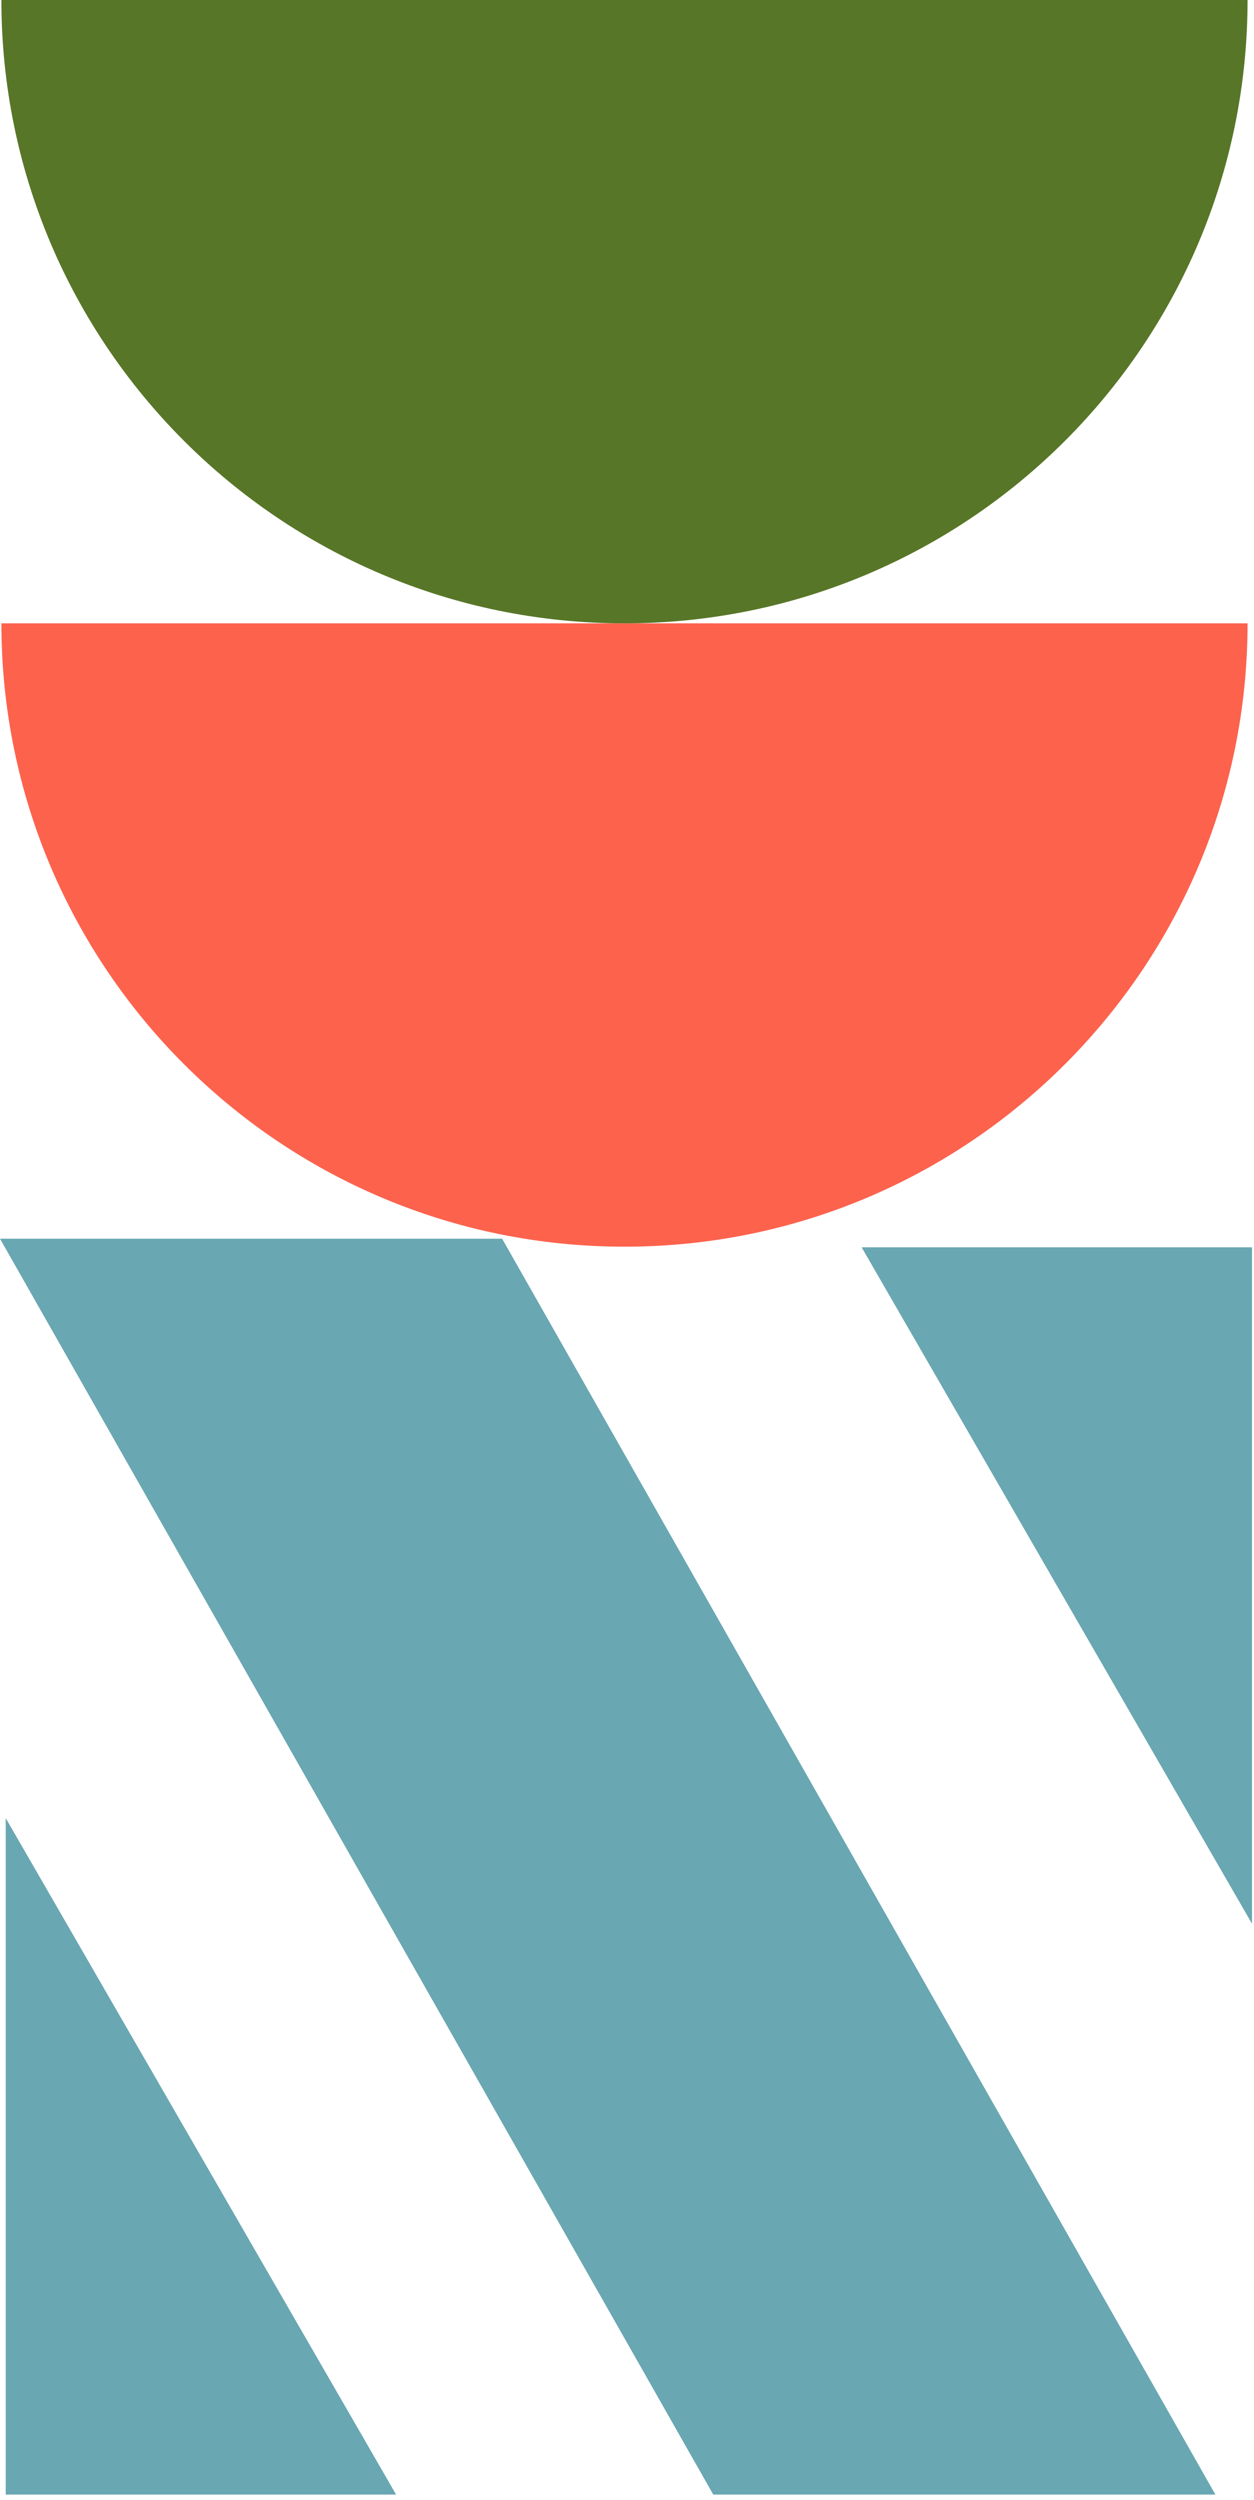
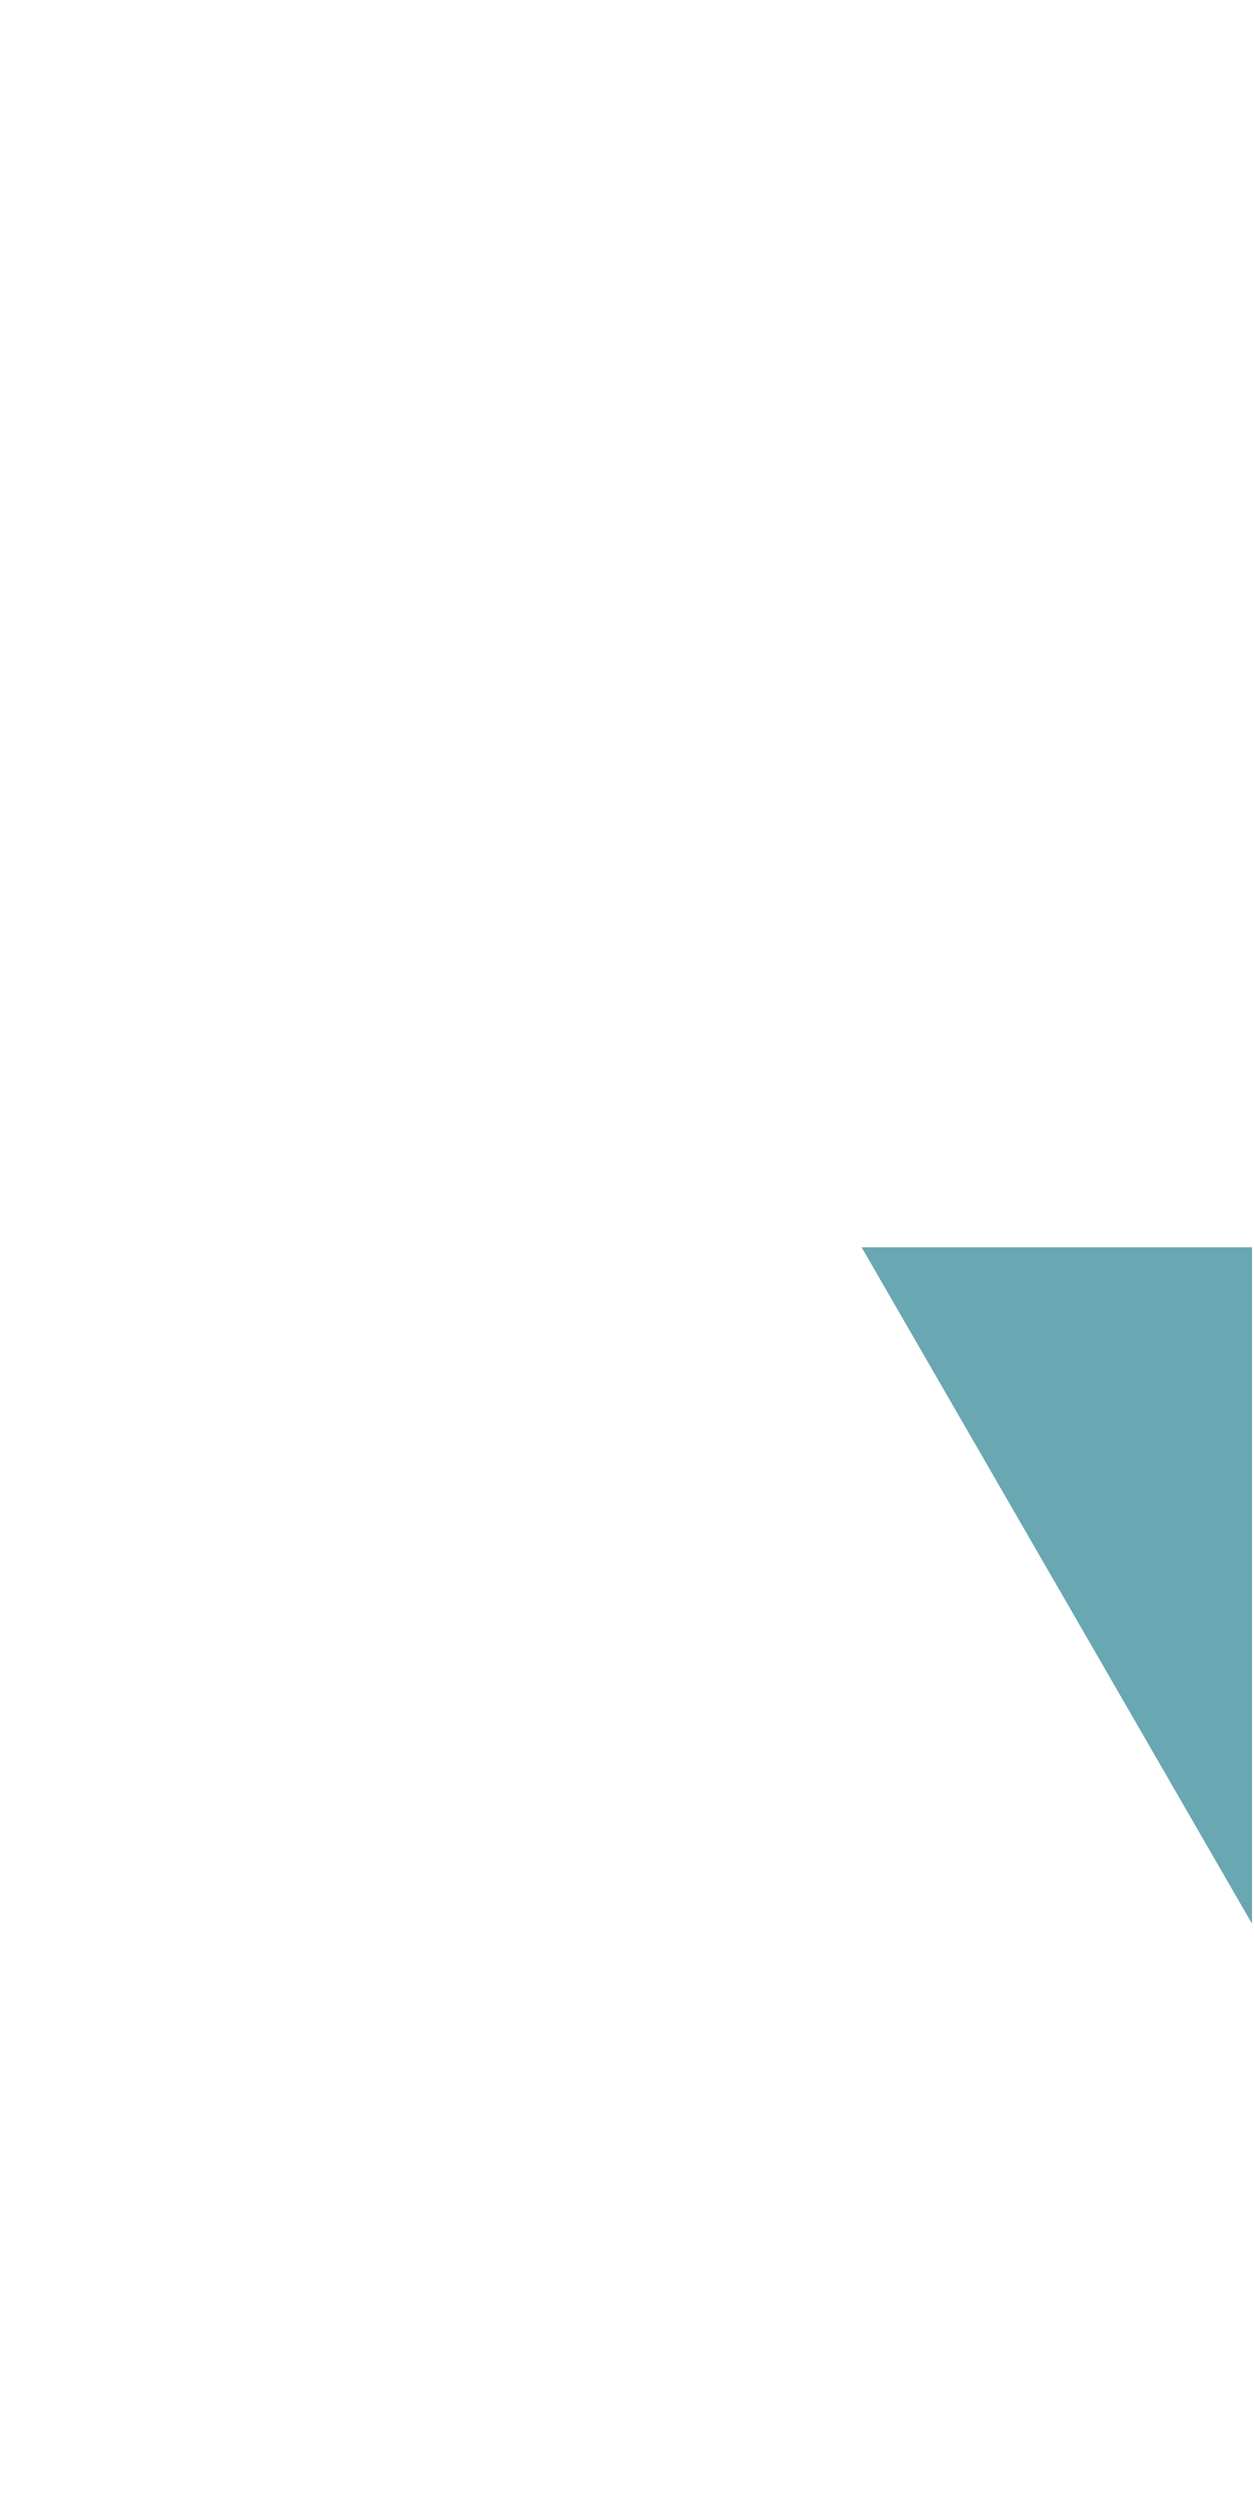
<svg xmlns="http://www.w3.org/2000/svg" width="141" height="281" viewBox="0 0 141 281" fill="none">
-   <path d="M70.219 140.121C31.526 140.121 0.156 108.753 0.156 70.061H140.276C140.276 108.753 108.913 140.121 70.219 140.121Z" fill="#FD624D" />
-   <path d="M70.219 70.06C31.526 70.06 0.156 38.692 0.156 -7.62939e-06H140.276C140.276 38.692 108.913 70.06 70.219 70.06Z" fill="#577627" />
-   <path d="M80.199 280.376H136.66L56.46 139.225H0L80.199 280.376Z" fill="#69A7B2" />
-   <path d="M0.642 204.346L44.537 280.375H0.642V204.346Z" fill="#69A7B2" />
  <path d="M140.776 216.216L96.88 140.187H140.776V216.216Z" fill="#69A7B2" />
</svg>